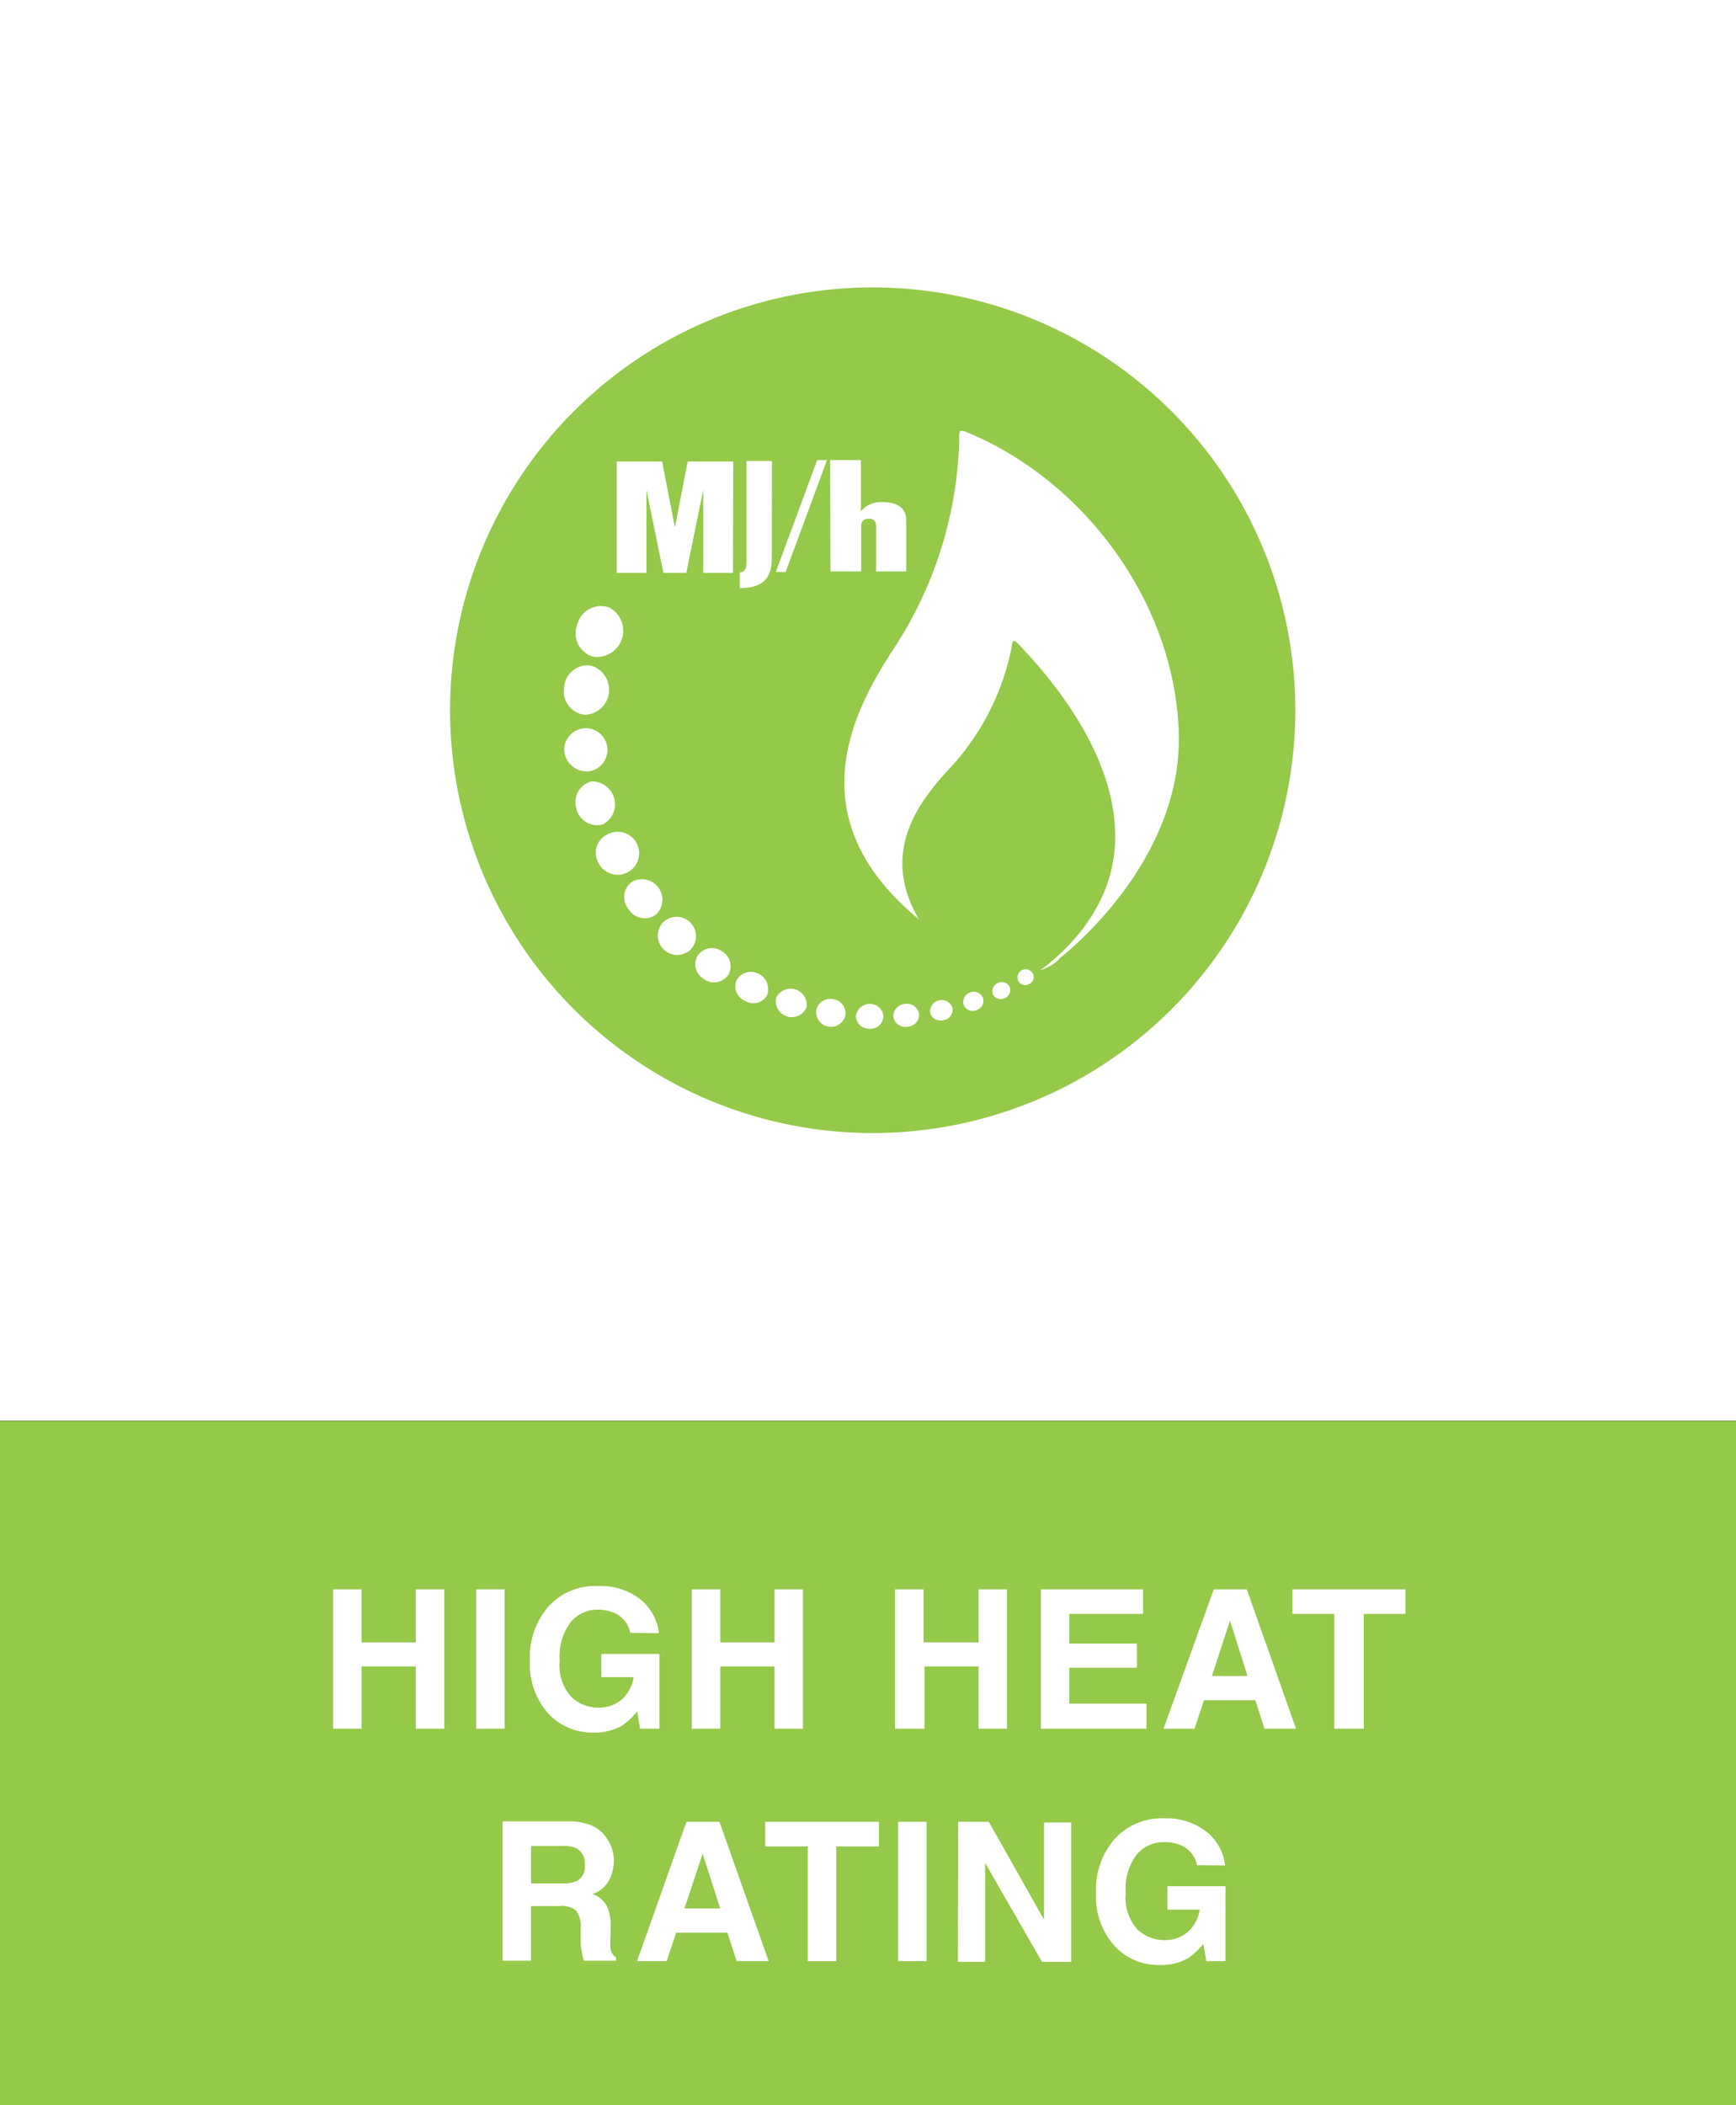
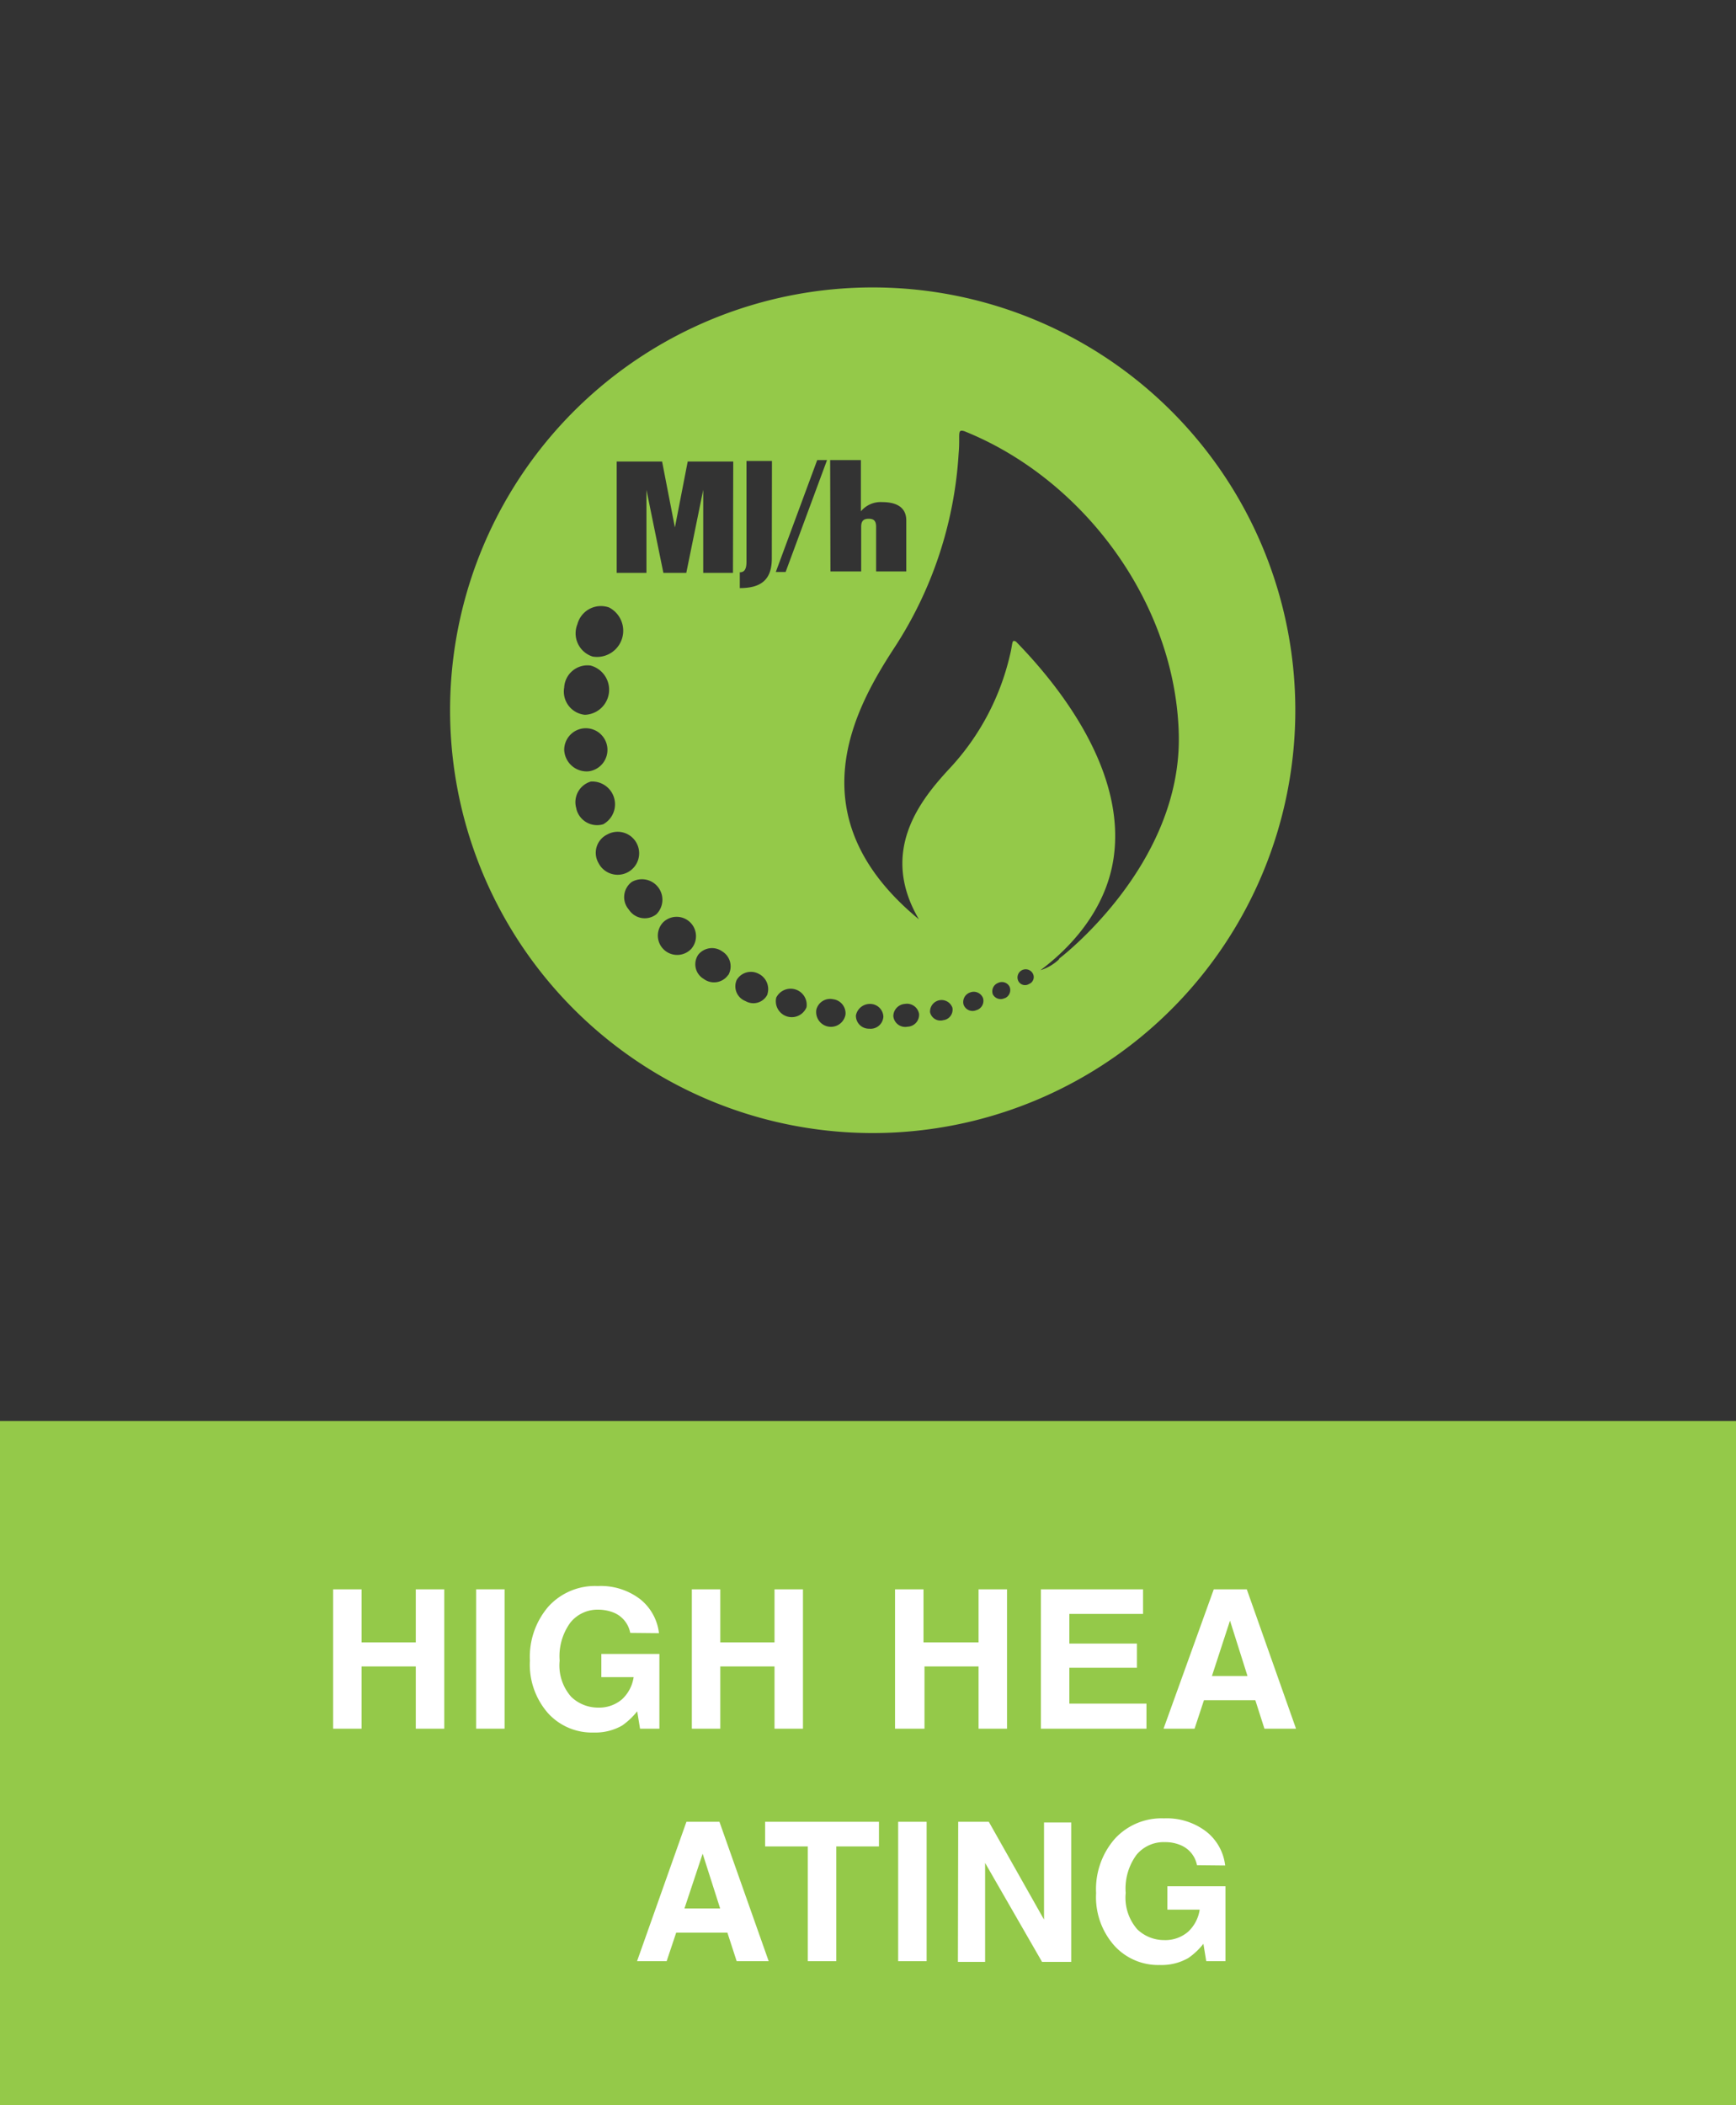
<svg xmlns="http://www.w3.org/2000/svg" id="Layer_1" data-name="Layer 1" viewBox="0 0 122 147.88">
  <rect x="0" y="0" width="122" height="147.88" fill="#333333" stroke="none" />
  <defs>
    <style>.cls-1{fill:#fff;}.cls-2{fill:#94c949;}</style>
  </defs>
  <title>HighHeatRating</title>
-   <rect class="cls-1" width="122" height="99.8" />
  <rect class="cls-2" y="99.82" width="122" height="48.05" />
  <path class="cls-1" d="M284.64,469.59V459.8h2v3.73h3.81V459.8h2v9.79h-2v-4.37h-3.81v4.37Z" transform="translate(-261.23 -348.16)" />
  <path class="cls-1" d="M296.69,469.59h-2V459.8h2Z" transform="translate(-261.23 -348.16)" />
  <path class="cls-1" d="M305.52,462.86a1.92,1.92,0,0,0-1.13-1.41,2.92,2.92,0,0,0-1.13-.22,2.44,2.44,0,0,0-1.94.9,4,4,0,0,0-.76,2.68,3.32,3.32,0,0,0,.82,2.55,2.72,2.72,0,0,0,1.88.75,2.47,2.47,0,0,0,1.69-.59,2.65,2.65,0,0,0,.81-1.55h-2.27v-1.63h4.08v5.25h-1.36l-.2-1.22a5,5,0,0,1-1.06,1,3.8,3.8,0,0,1-2,.49,4.17,4.17,0,0,1-3.19-1.34,5.17,5.17,0,0,1-1.29-3.71,5.41,5.41,0,0,1,1.31-3.81,4.43,4.43,0,0,1,3.46-1.43,4.55,4.55,0,0,1,3,.94,3.58,3.58,0,0,1,1.3,2.37Z" transform="translate(-261.23 -348.16)" />
  <path class="cls-1" d="M309.85,469.59V459.8h2v3.73h3.81V459.8h2v9.79h-2v-4.37h-3.81v4.37Z" transform="translate(-261.23 -348.16)" />
  <path class="cls-1" d="M324.13,469.59V459.8h2v3.73H330V459.8h2v9.79h-2v-4.37h-3.8v4.37Z" transform="translate(-261.23 -348.16)" />
  <path class="cls-1" d="M341.56,461.53h-5.18v2.08h4.75v1.7h-4.75v2.52h5.42v1.76h-7.42V459.8h7.18Z" transform="translate(-261.23 -348.16)" />
  <path class="cls-1" d="M346.53,459.8h2.32l3.46,9.79h-2.22l-.64-2h-3.61l-.66,2H343Zm-.13,6.09h2.5L347.67,462Z" transform="translate(-261.23 -348.16)" />
-   <path class="cls-1" d="M360,459.8v1.73h-2.93v8.06H355v-8.06h-2.94V459.8Z" transform="translate(-261.23 -348.16)" />
-   <path class="cls-1" d="M302.78,476.38a2.38,2.38,0,0,1,.92.68,3.3,3.3,0,0,1,.49.83,2.74,2.74,0,0,1,.18,1,3,3,0,0,1-.35,1.37,2,2,0,0,1-1.17.95,1.74,1.74,0,0,1,1,.78,3.16,3.16,0,0,1,.29,1.53v.66a5.8,5.8,0,0,0,0,.91.82.82,0,0,0,.38.55v.25h-2.26a5,5,0,0,1-.13-.53,3.86,3.86,0,0,1-.09-.84v-.91a1.85,1.85,0,0,0-.33-1.25,1.61,1.61,0,0,0-1.16-.31h-2v3.84h-2v-9.79h4.68A4.12,4.12,0,0,1,302.78,476.38Zm-4.23,1.45v2.63h2.2a2.47,2.47,0,0,0,1-.16,1.11,1.11,0,0,0,.58-1.1,1.23,1.23,0,0,0-.57-1.2,2,2,0,0,0-.94-.17Z" transform="translate(-261.23 -348.16)" />
  <path class="cls-1" d="M309.47,476.13h2.32l3.46,9.79H313l-.65-2h-3.6l-.67,2H306Zm-.14,6.09h2.51l-1.23-3.85Z" transform="translate(-261.23 -348.16)" />
  <path class="cls-1" d="M323,476.13v1.73H320v8.06H318v-8.06H315v-1.73Z" transform="translate(-261.23 -348.16)" />
  <path class="cls-1" d="M326.35,485.92h-2v-9.79h2Z" transform="translate(-261.23 -348.16)" />
  <path class="cls-1" d="M328.57,476.13h2.15L334.6,483v-6.82h1.91v9.79h-2.05l-4-6.95v6.95h-1.91Z" transform="translate(-261.23 -348.16)" />
  <path class="cls-1" d="M345.35,479.18a1.91,1.91,0,0,0-1.13-1.4,2.73,2.73,0,0,0-1.12-.22,2.47,2.47,0,0,0-2,.89,4,4,0,0,0-.76,2.68,3.37,3.37,0,0,0,.82,2.56,2.72,2.72,0,0,0,1.88.75,2.45,2.45,0,0,0,1.69-.59,2.65,2.65,0,0,0,.81-1.55h-2.27v-1.64h4.08v5.26H346l-.2-1.22a4.78,4.78,0,0,1-1.06,1,3.78,3.78,0,0,1-2,.49,4.16,4.16,0,0,1-3.19-1.35,5.13,5.13,0,0,1-1.29-3.7,5.38,5.38,0,0,1,1.31-3.81,4.44,4.44,0,0,1,3.46-1.44,4.55,4.55,0,0,1,3,.95,3.54,3.54,0,0,1,1.3,2.36Z" transform="translate(-261.23 -348.16)" />
  <path class="cls-2" d="M335.66,415.54a3.27,3.27,0,0,1-1.31.77c1.8-1.34,4.57-4,5.14-7.88.86-5.88-3.43-11.69-6.86-15.2-.32-.17-.21.09-.42.93a17.45,17.45,0,0,1-4.32,8.06c-1.93,2.1-4.91,5.72-2.08,10.52-8.72-7.18-4.55-14.74-1.78-19a28,28,0,0,0,4.57-13.73c.12-1.35-.14-1.72.4-1.56,8.33,3.34,14.83,12,15.07,21.26s-8.41,15.79-8.41,15.79m-2.1,1.77a.53.53,0,0,1-.75-.17.57.57,0,0,1,1-.56.52.52,0,0,1-.24.73m-1.73,1A.62.62,0,0,1,331,418a.63.63,0,0,1,.36-.79.61.61,0,0,1,.82.26.62.62,0,0,1-.34.81m-2,.84a.67.67,0,0,1-.9-.41.71.71,0,0,1,.48-.84.7.7,0,0,1,.89.39.68.68,0,0,1-.47.86m-2.31.7a.75.75,0,0,1-.94-.56.81.81,0,0,1,1.57-.32.74.74,0,0,1-.63.88m-2.52.46a.84.84,0,0,1-1-.74.87.87,0,0,1,.81-.86.86.86,0,0,1,1,.71.84.84,0,0,1-.81.89m-2.7.14a.91.91,0,0,1-.93-.93,1,1,0,0,1,1-.81.93.93,0,0,1,.93.89.9.9,0,0,1-1,.85m-1.66-1a1,1,0,0,1-2.05-.34,1,1,0,0,1,1.18-.73,1,1,0,0,1,.87,1.07m-2.74-.51a1.12,1.12,0,0,1-2.13-.67,1.13,1.13,0,0,1,2.13.67m-2.44-31.52c0,1.51-.77,2.08-2.25,2.08,0-.23,0-.63,0-1.11.27,0,.47-.14.47-.74v-7.08h1.79ZM315.17,418a1.1,1.1,0,0,1-1.55.48A1.11,1.11,0,0,1,313,417a1.16,1.16,0,0,1,1.54-.44,1.2,1.2,0,0,1,.61,1.47m-2.41-29.63h-2.09v-5.83h0l-1.19,5.83h-1.61l-1.19-5.83h0v5.83h-2.09v-7.82h3.19l.9,4.63h0l.9-4.63h3.2Zm-.34,28.25a1.21,1.21,0,0,1-1.72.27,1.19,1.19,0,0,1-.37-1.71A1.24,1.24,0,0,1,312,415a1.23,1.23,0,0,1,.42,1.64m-2.6-1.84a1.35,1.35,0,0,1-2-1.84,1.36,1.36,0,0,1,2,1.84m-4.4-2.75a1.33,1.33,0,0,1,.21-1.94,1.44,1.44,0,0,1,1.73,2.27,1.33,1.33,0,0,1-1.94-.33m-2.13-3.27a1.43,1.43,0,0,1,.61-2,1.51,1.51,0,1,1-.61,2M301.75,405a1.51,1.51,0,0,1,1-1.94,1.6,1.6,0,0,1,.87,3,1.5,1.5,0,0,1-1.89-1.1m-.85-4.13a1.52,1.52,0,1,1,1.73,1.51,1.58,1.58,0,0,1-1.73-1.51m0-4.38a1.64,1.64,0,0,1,1.85-1.54,1.76,1.76,0,0,1-.4,3.46,1.64,1.64,0,0,1-1.45-1.92m.93-4.45a1.71,1.71,0,0,1,2.22-1.17,1.84,1.84,0,0,1-1.15,3.45,1.71,1.71,0,0,1-1.07-2.28m16.85-11.52h.69l-2.91,7.86h-.69Zm.91,0h2.16v3.6h0a1.8,1.8,0,0,1,1.5-.65c.89,0,1.69.29,1.69,1.29v3.58H322.8v-3.13c0-.4-.14-.57-.52-.57s-.53.17-.53.57v3.13h-2.16Zm3-12.13a29.7,29.7,0,1,0,29.69,29.7,29.7,29.7,0,0,0-29.69-29.7" transform="translate(-261.23 -348.16)" />
</svg>